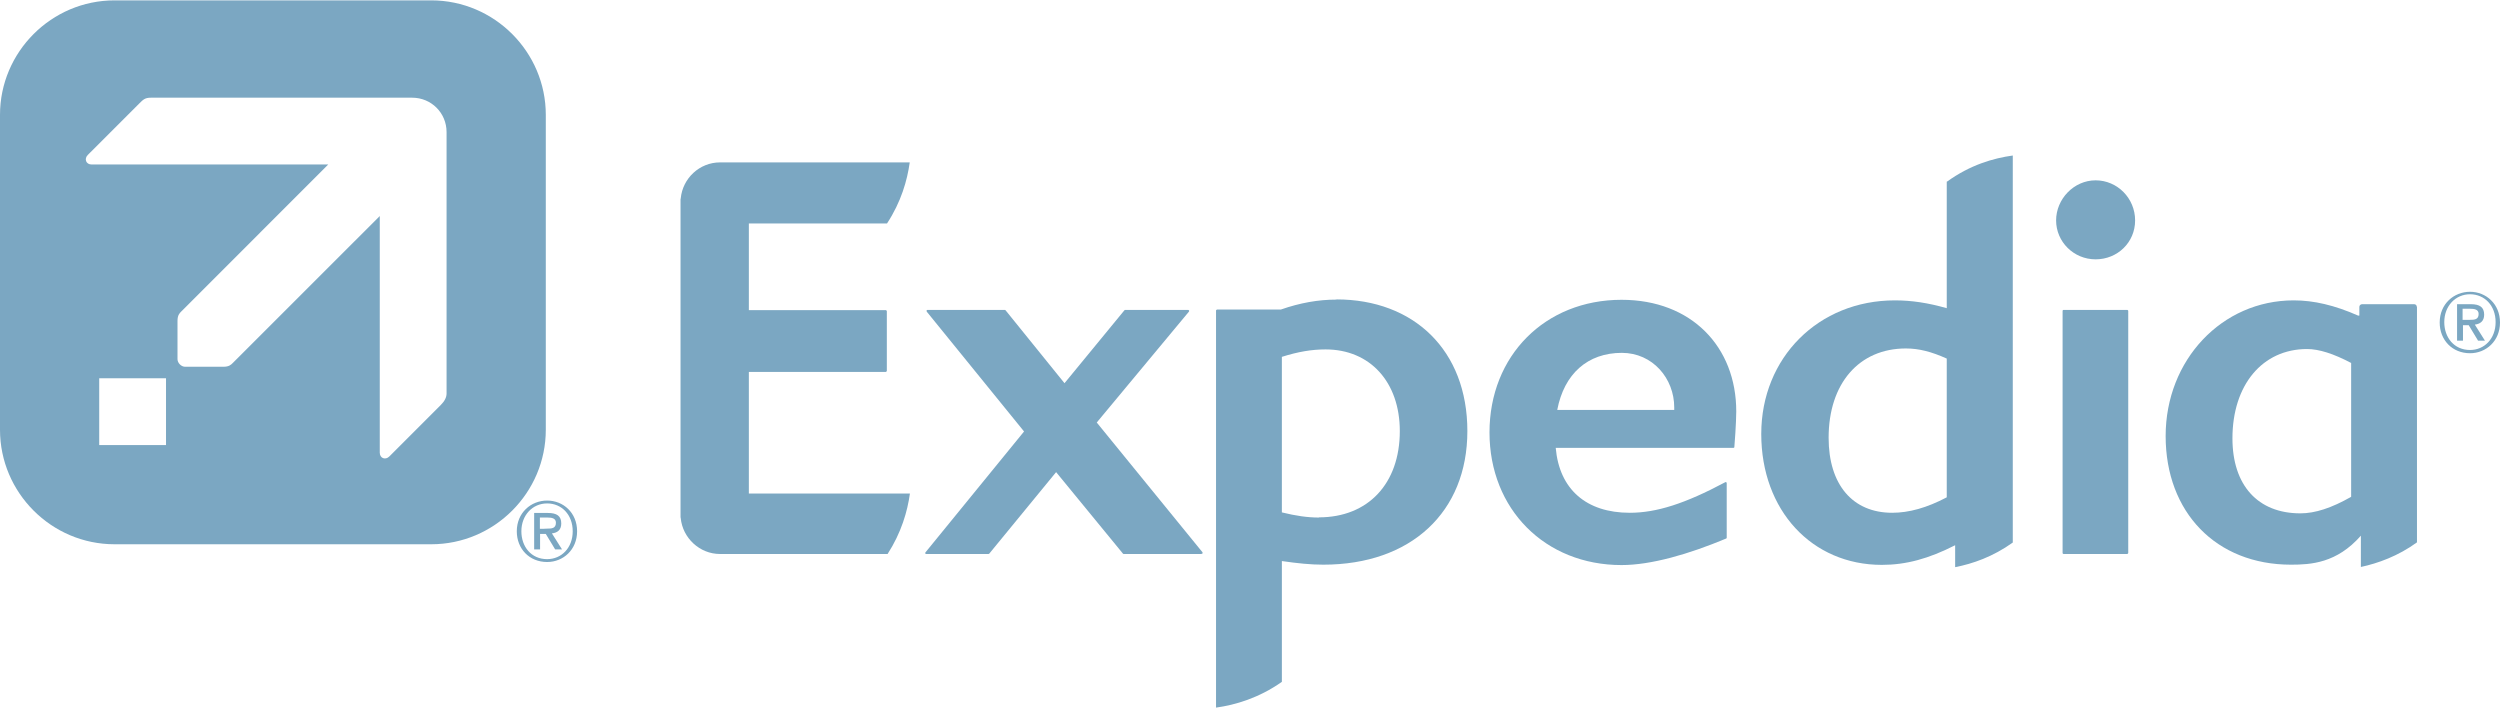
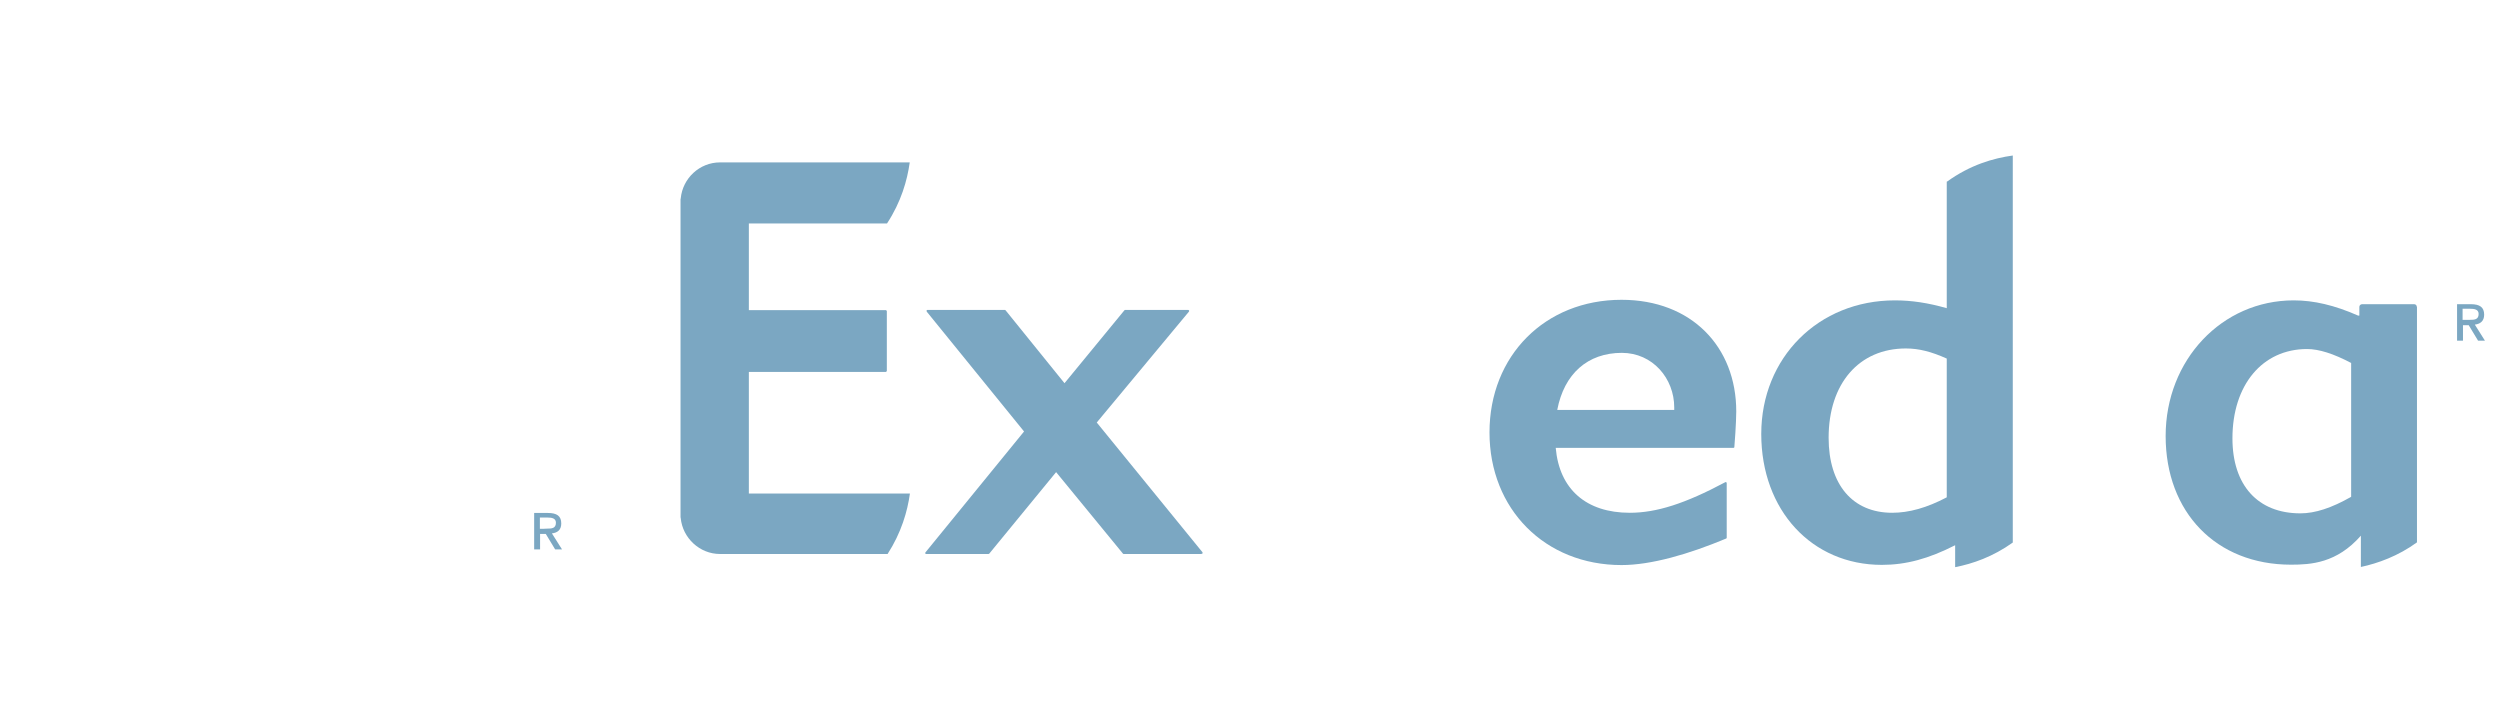
<svg xmlns="http://www.w3.org/2000/svg" id="Layer_2" width="130.814" height="37.066" viewBox="0 0 131 37.08">
  <defs>
    <style>
      .cls-1 {
      isolation: isolate;
      opacity: 1;
      }

      .cls-2 {
      fill: #7ba7c2;
      }
    </style>
  </defs>
  <g id="g989">
-     <path id="Layer" class="cls-2" d="M 6 0 C 2.7 0 0 2.7 0 6 L 0 22.5 C 0 25.8 2.7 28.5 6 28.5 L 22.6 28.5 C 25.9 28.5 28.6 25.8 28.6 22.5 L 28.6 6 C 28.6 2.7 25.9 0 22.6 0 L 6 0 z M 7.9 5.1 L 21.6 5.1 C 22.6 5.1 23.4 5.9 23.4 6.9 L 23.4 20.6 C 23.4 20.8 23.3 20.999 23.1 21.199 L 20.4 23.9 C 20.2 24.1 19.9 23.999 19.9 23.699 L 19.9 11.301 L 12.199 19 C 12.099 19.1 11.999 19.199 11.699 19.199 L 9.699 19.199 C 9.499 19.199 9.301 19.001 9.301 18.801 L 9.301 16.801 C 9.301 16.501 9.4 16.401 9.5 16.301 L 17.199 8.6 L 4.801 8.6 C 4.501 8.6 4.4 8.3 4.6 8.1 L 7.301 5.4 C 7.501 5.2 7.6 5.1 7.9 5.1 z M 5.199 19.801 L 8.699 19.801 L 8.699 23.301 L 5.199 23.301 L 5.199 19.801 z " />
    <g id="g985">
      <g id="g983">
        <g id="g981" />
      </g>
    </g>
  </g>
  <g id="Layer_1-2">
    <g id="expedia" class="cls-1">
      <path id="path4354" class="cls-2" d="M62.96,29.01h-4.07s-.03,0-.04-.01l-3.51-4.28-3.51,4.28s-.03,.01-.04,.01h-3.26s-.04-.01-.05-.03c0-.01,0-.04,.01-.05l5.17-6.34-5.1-6.28s-.01-.04-.01-.06c.01-.01,.03-.03,.04-.03h4.07s.03,.01,.04,.03l3.08,3.81,3.13-3.81s.03-.03,.04-.03h3.31s.04,.01,.05,.03c.01,.03,0,.04-.01,.06l-4.83,5.81,5.54,6.8s.01,.04,.01,.05c-.03,.03-.04,.03-.06,.03" />
      <path id="path4358" class="cls-2" d="M84.99,18.47c-1.8,0-3.03,1.1-3.39,2.99h6.13v-.13c0-1.51-1.12-2.86-2.75-2.86m5.9,4.95s-.03,.03-.04,.03h-9.32c.19,2.17,1.6,3.4,3.88,3.4,1.4,0,2.9-.48,5-1.6,.04-.03,.08,.01,.08,.05v2.86s-.01,.04-.03,.04c-1.96,.82-3.93,1.39-5.48,1.39-4.01,0-6.92-2.93-6.92-6.95s2.91-6.95,6.92-6.95c3.66,0,6.01,2.46,6.01,5.85,0,.55-.09,1.83-.1,1.87" />
-       <path id="path4362" class="cls-2" d="M109.81,13.57c-1.15,0-2.07-.92-2.07-2.04s.93-2.1,2.07-2.1,2.07,.94,2.07,2.1-.93,2.04-2.07,2.04m-1.68,15.44s-.05-.01-.05-.05v-12.69s.01-.05,.04-.05h3.36s.04,.03,.04,.05v12.69s-.03,.05-.05,.05h-3.34Z" />
-       <path id="path4366" class="cls-2" d="M69.12,27.1c-.61,0-1.22-.09-1.95-.27v-8.15c.85-.27,1.57-.39,2.29-.39,2.33,0,3.89,1.71,3.89,4.28,0,2.75-1.66,4.52-4.24,4.52m.92-11.41c-.95,0-1.91,.17-2.91,.52h-3.35s-.05,.03-.05,.05v20.81c1.01-.14,2.24-.5,3.45-1.35v-6.33c.82,.12,1.51,.19,2.17,.19,4.59,0,7.55-2.75,7.55-7s-2.82-6.9-6.86-6.9" />
      <path id="path4370" class="cls-2" d="M102.01,26.04c-1.04,.55-1.98,.81-2.86,.81-2.07,0-3.33-1.47-3.33-3.93,0-2.84,1.59-4.68,4.05-4.68,.68,0,1.34,.17,2.14,.53v7.27Zm0-16.55v6.64c-.98-.28-1.84-.41-2.72-.41-4,0-7,3-7,7s2.65,6.86,6.32,6.86c1.26,0,2.45-.32,3.84-1.03v1.15c.92-.18,1.97-.54,3.02-1.29V8.13c-1.02,.14-2.23,.49-3.45,1.37" />
      <path id="path4374" class="cls-2" d="M123.19,26.02c-1.02,.58-1.88,.86-2.65,.86-2.23,0-3.56-1.47-3.56-3.93,0-2.8,1.57-4.68,3.91-4.68,.62,0,1.38,.24,2.31,.73v7.01h0Zm3.45-9.96c0-.08-.06-.14-.14-.14h-2.72c-.08,0-.15,.06-.15,.14v.46h-.06c-1.25-.55-2.33-.8-3.38-.8-3.76,0-6.71,3.12-6.71,7.11s2.64,6.74,6.57,6.74c1.04,0,2.4-.08,3.66-1.52v1.64c.89-.19,1.95-.57,2.94-1.29v-12.35h0Z" />
      <path id="path4378" class="cls-2" d="M39.24,25.84h8.44c-.13,.94-.45,2.05-1.17,3.17h-8.78c-1.07,0-1.96-.84-2.06-1.88,0-.01-.01-.03-.01-.05V10.42s.01-.03,.01-.04c.1-1.06,.99-1.89,2.06-1.89h9.94c-.13,.94-.45,2.07-1.19,3.2h-7.24v4.54h7.18s.05,.03,.05,.05v3.14s-.03,.05-.05,.05h-7.18v6.37h0Z" />
-       <path id="path4382" class="cls-2" d="M28.67,29.28c-.84,0-1.35-.66-1.35-1.46,0-.85,.59-1.46,1.35-1.46s1.34,.59,1.34,1.46-.59,1.46-1.34,1.46m0-3.07c-.85,0-1.59,.64-1.59,1.61,0,.92,.66,1.61,1.59,1.61,.84,0,1.57-.64,1.57-1.61s-.72-1.61-1.57-1.61" />
      <path id="path4386" class="cls-2" d="M28.29,27.69v-.59h.4c.21,0,.44,.03,.44,.27,0,.3-.22,.31-.46,.31-.01,.01-.37,.01-.37,.01Zm1.12-.28c0-.39-.23-.55-.7-.55h-.72v1.91h.31v-.81h.3l.49,.81h.36l-.53-.84c.28-.03,.49-.17,.49-.52" />
-       <path id="path4390" class="cls-2" d="M129.43,18.32c-.84,0-1.35-.66-1.35-1.46,0-.85,.59-1.46,1.35-1.46s1.34,.59,1.34,1.46-.59,1.46-1.34,1.46m0-3.05c-.85,0-1.59,.64-1.59,1.61,0,.92,.66,1.61,1.59,1.61,.84,0,1.57-.64,1.57-1.61s-.73-1.61-1.57-1.61" />
      <path id="path4394" class="cls-2" d="M129.04,16.74v-.58h.4c.21,0,.44,.03,.44,.27,0,.3-.22,.31-.46,.31h-.37Zm1.13-.27c0-.39-.23-.55-.7-.55h-.72v1.91h.31v-.81h.3l.49,.81h.36l-.53-.84c.27-.03,.49-.17,.49-.52" />
    </g>
  </g>
</svg>